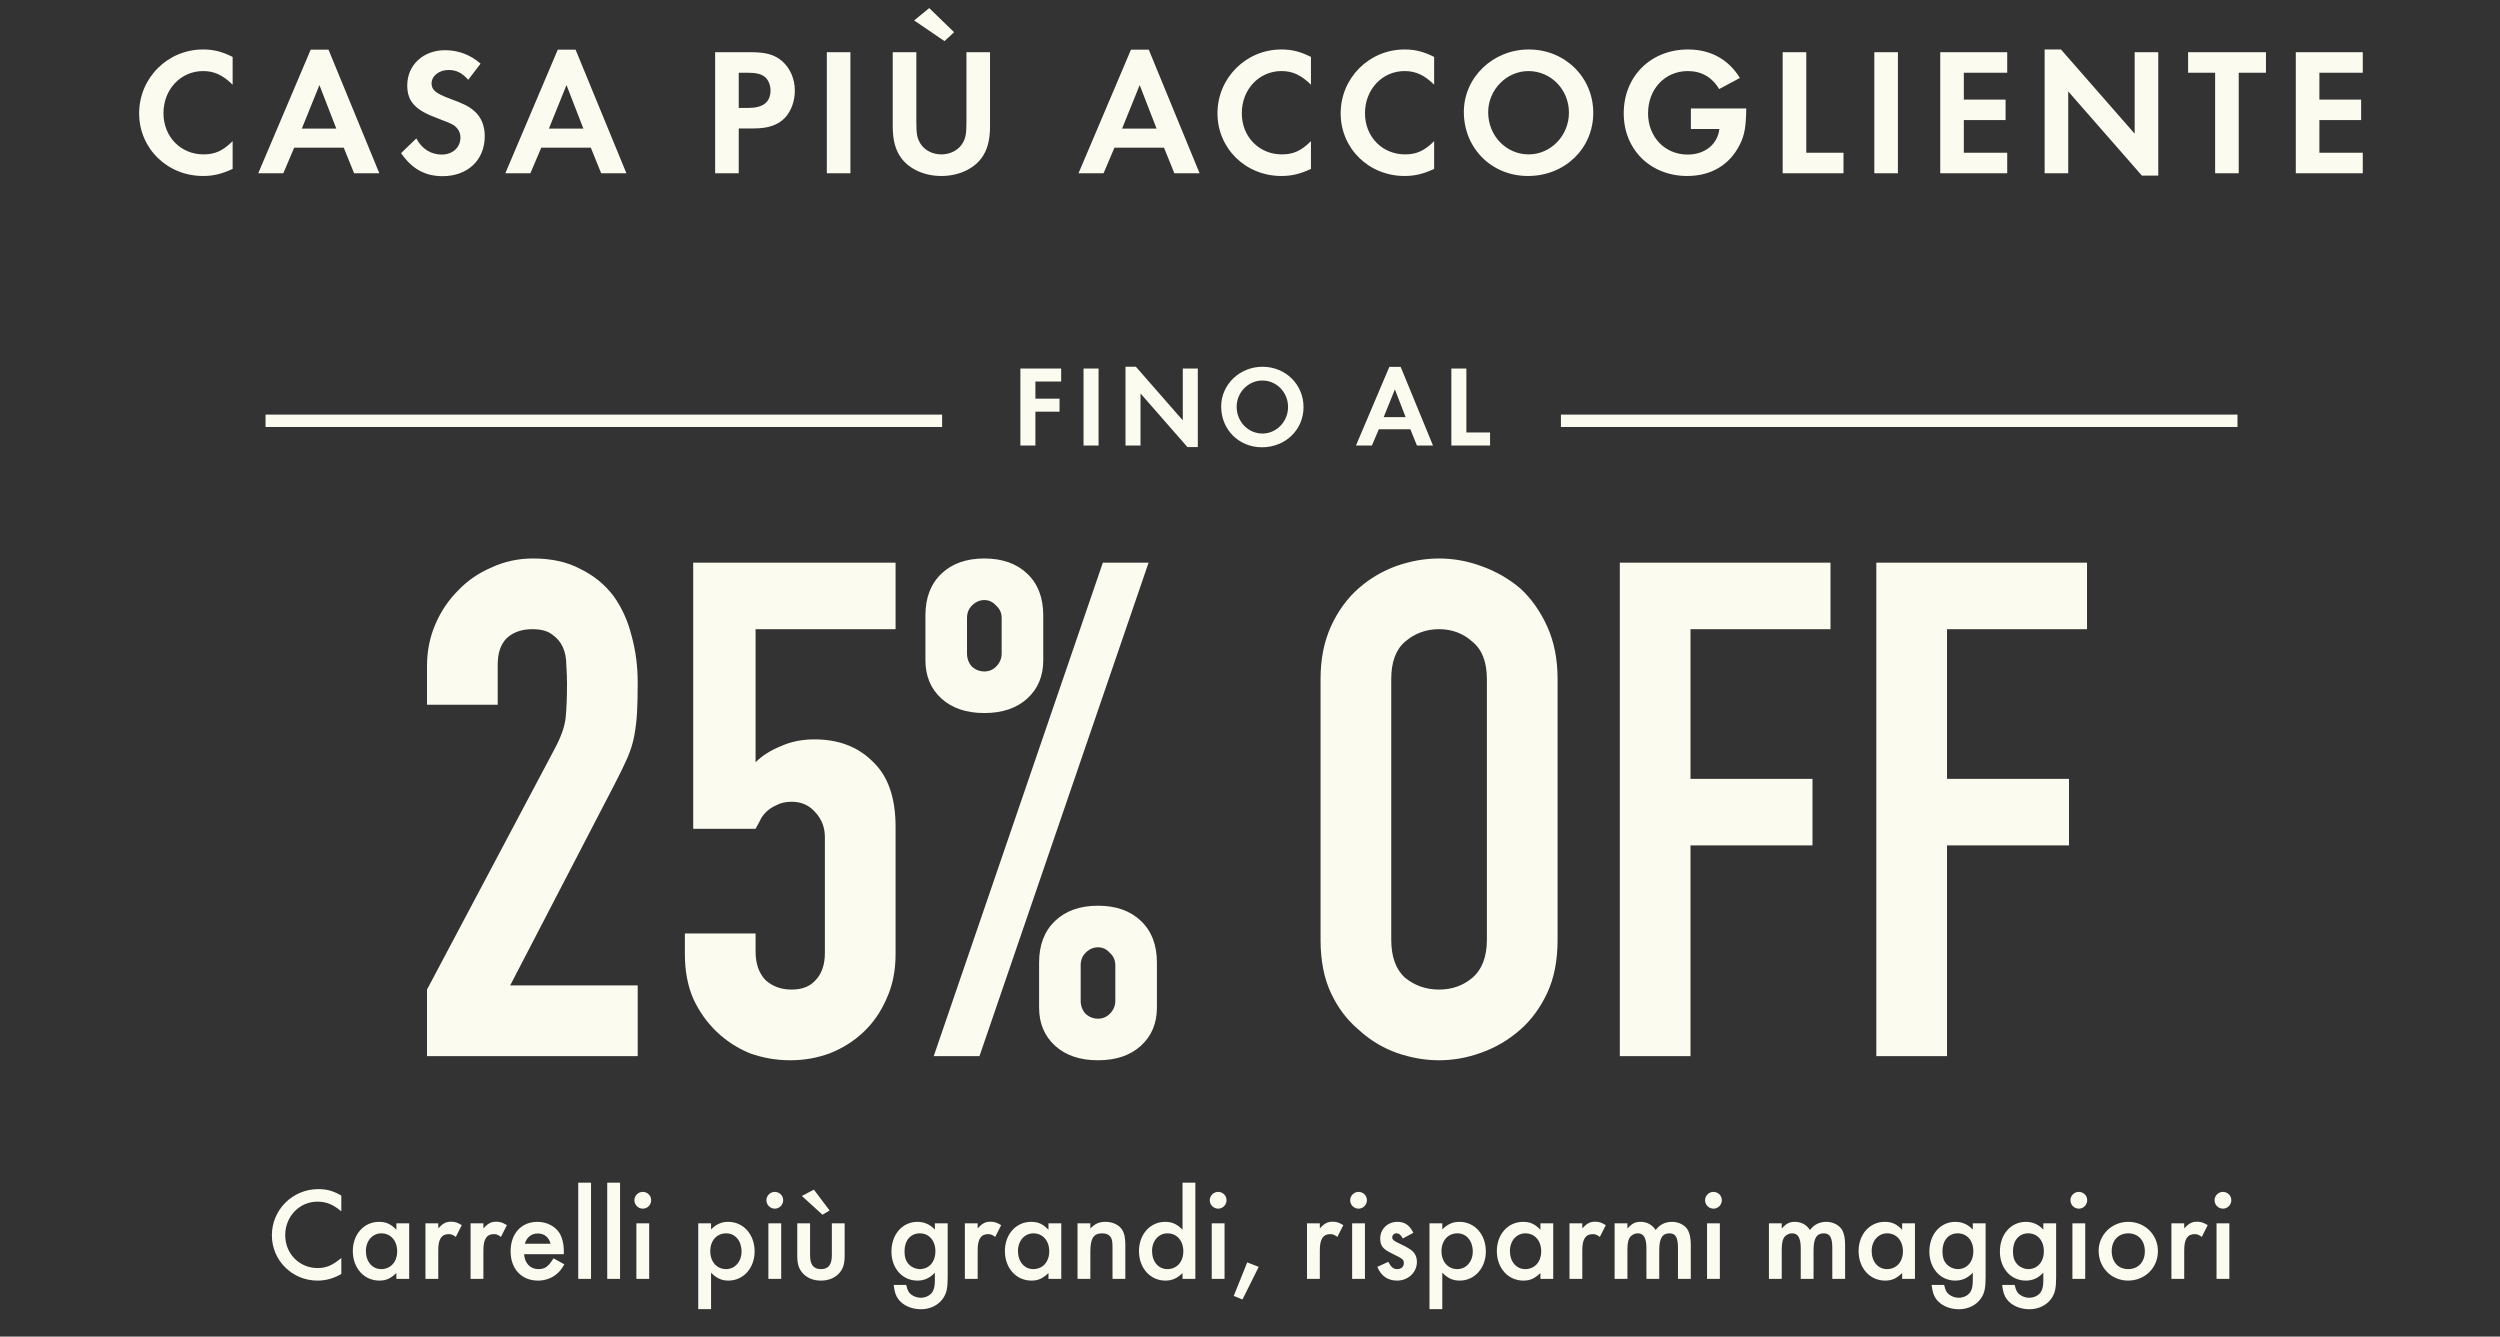
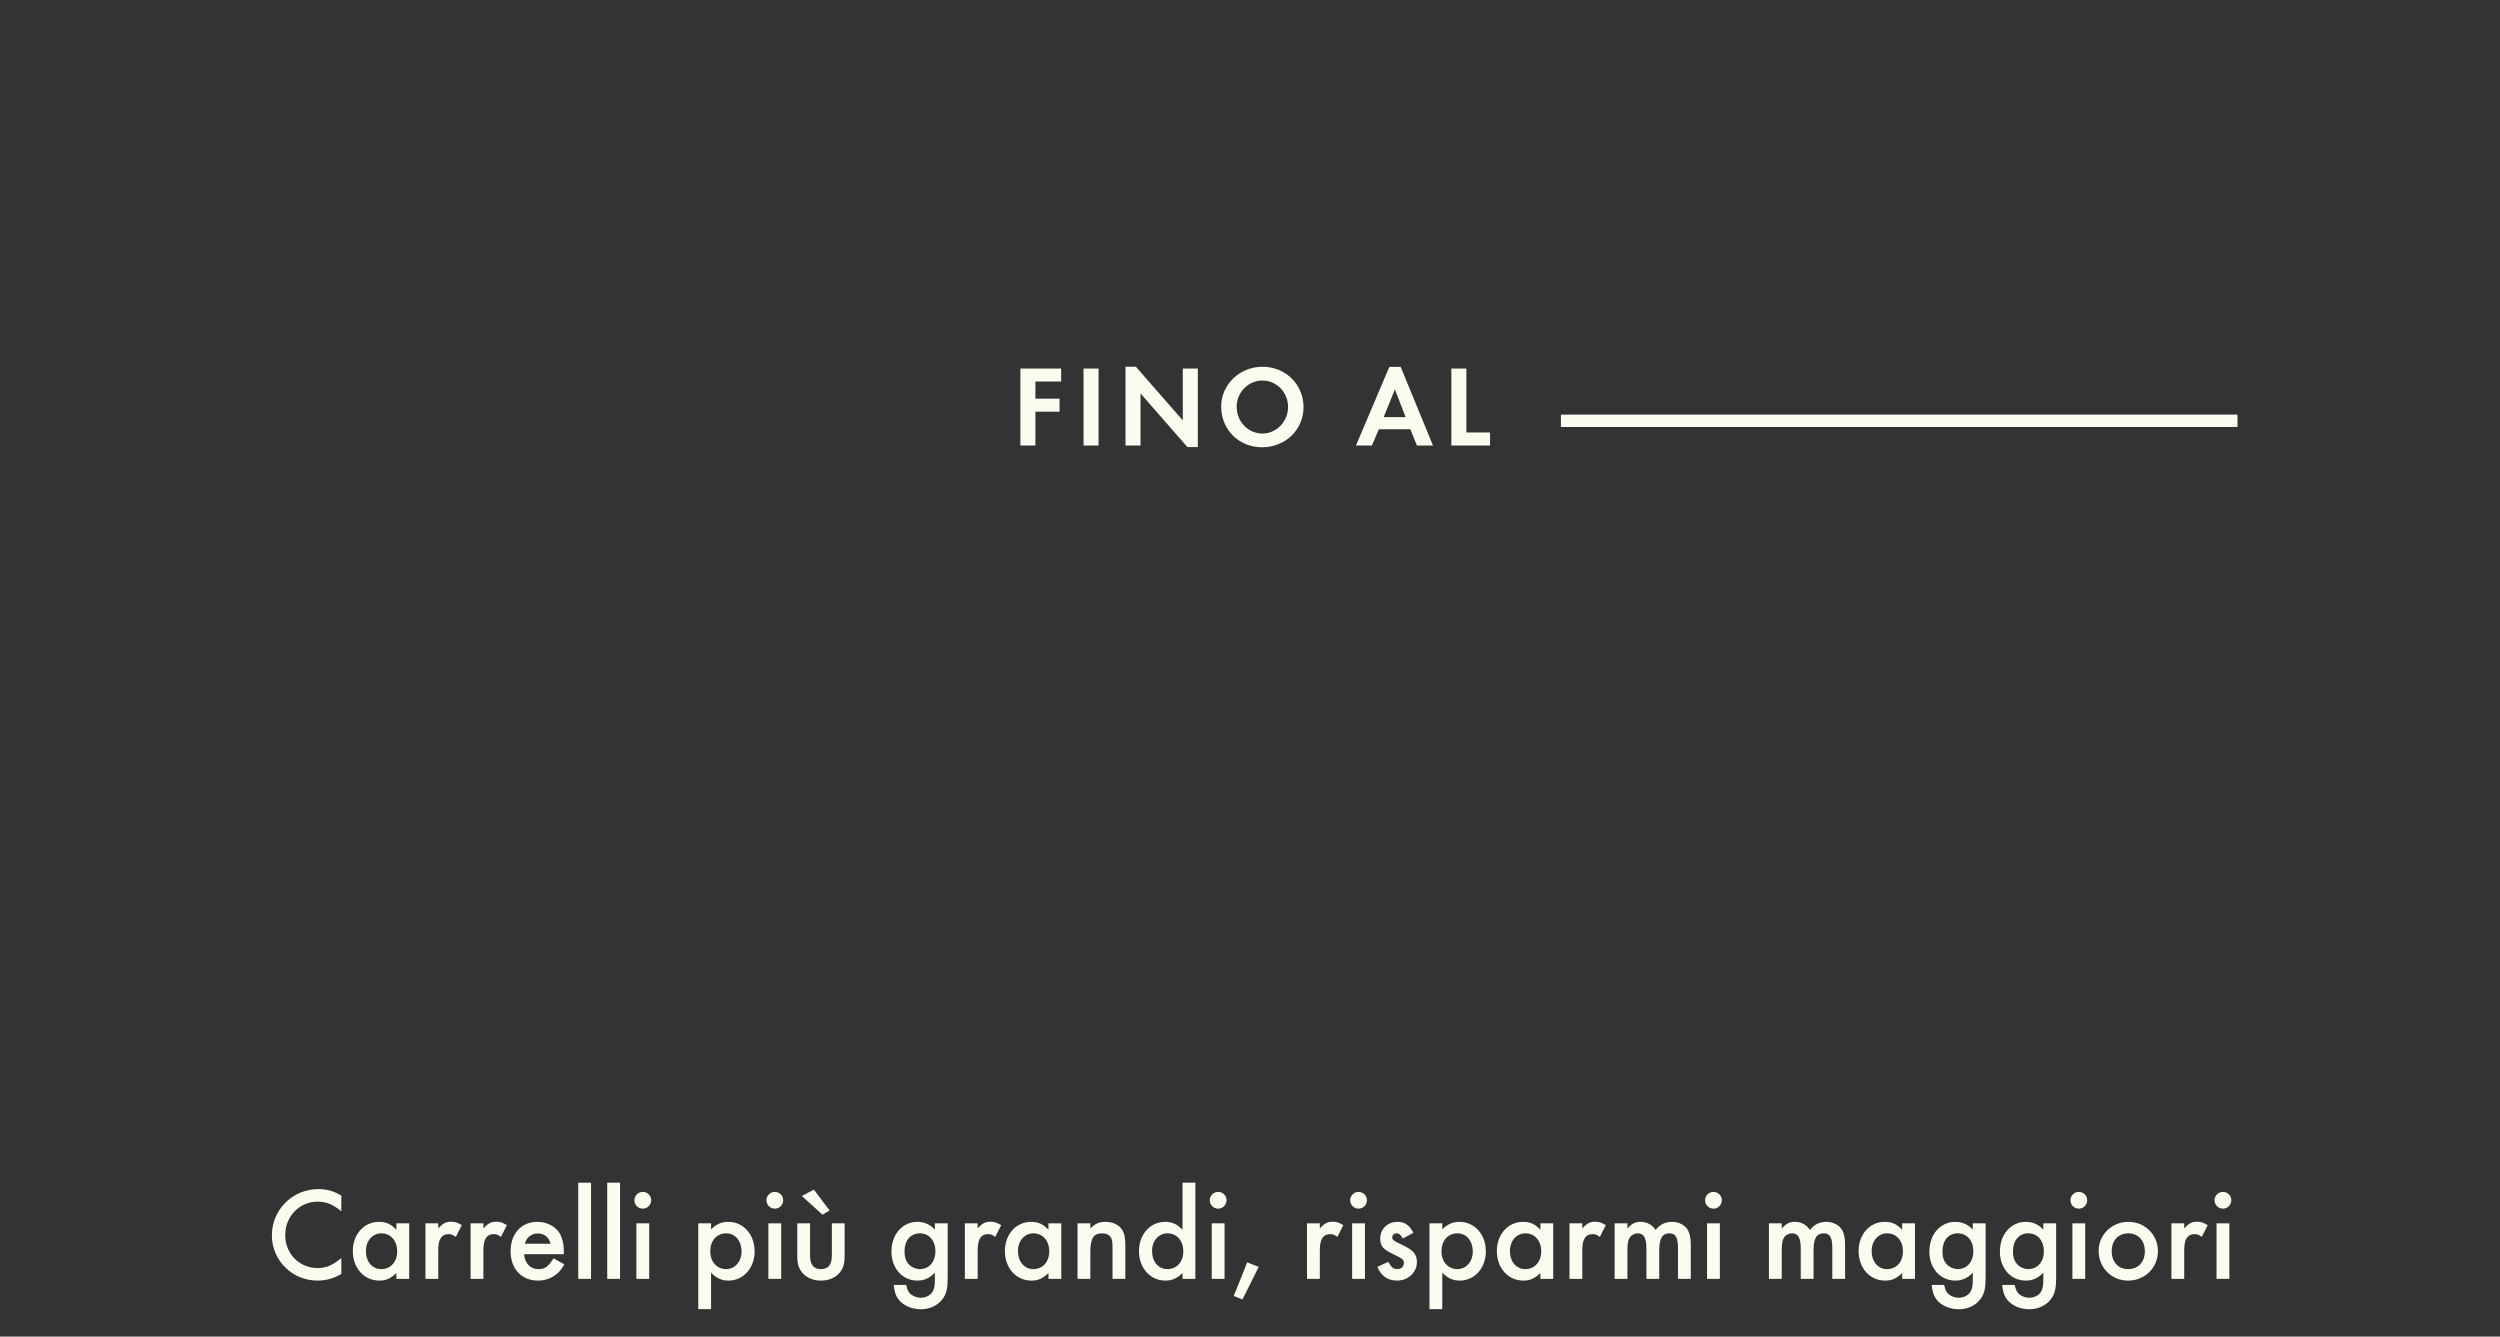
<svg xmlns="http://www.w3.org/2000/svg" width="303" height="162" viewBox="0 0 303 162" fill="none">
  <rect x="0" y="0" width="303" height="162" fill="#333333" stroke="none" />
-   <path d="M28.195 6.898V10.264C27.006 9.098 25.973 8.614 24.608 8.614C21.902 8.614 19.812 10.836 19.812 13.718C19.812 16.578 21.902 18.712 24.674 18.712C26.061 18.712 27.029 18.272 28.195 17.106V20.472C26.875 21.088 25.84 21.33 24.608 21.33C20.274 21.33 16.864 17.986 16.864 13.74C16.864 9.45 20.319 5.996 24.608 5.996C25.907 5.996 26.919 6.26 28.195 6.898ZM41.662 17.898H35.656L34.336 21H31.3L37.658 6.018H39.814L45.974 21H42.916L41.662 17.898ZM40.76 15.588L38.714 10.308L36.58 15.588H40.76ZM58.246 7.712L56.75 9.67C55.98 8.812 55.298 8.482 54.374 8.482C53.208 8.482 52.306 9.208 52.306 10.11C52.306 10.902 52.812 11.32 54.528 11.958C56.134 12.552 56.794 12.86 57.454 13.432C58.312 14.158 58.752 15.214 58.752 16.512C58.752 19.394 56.684 21.352 53.648 21.352C51.514 21.352 49.93 20.472 48.61 18.558L50.458 16.776C51.118 18.03 52.218 18.734 53.538 18.734C54.858 18.734 55.804 17.876 55.804 16.666C55.804 16.072 55.54 15.566 55.012 15.192C54.726 14.994 54.154 14.752 52.966 14.312C50.326 13.344 49.358 12.288 49.358 10.352C49.358 7.888 51.294 6.084 53.934 6.084C55.54 6.084 57.014 6.634 58.246 7.712ZM71.608 17.898H65.602L64.282 21H61.246L67.604 6.018H69.76L75.92 21H72.862L71.608 17.898ZM70.706 15.588L68.66 10.308L66.526 15.588H70.706ZM89.536 15.566V21H86.676V6.326H90.966C92.88 6.326 93.914 6.634 94.838 7.448C95.784 8.306 96.334 9.582 96.334 10.99C96.334 12.266 95.894 13.454 95.146 14.268C94.31 15.148 93.122 15.566 91.384 15.566H89.536ZM89.536 13.08H90.702C92.484 13.08 93.386 12.376 93.386 10.968C93.386 10.264 93.1 9.626 92.638 9.274C92.198 8.944 91.582 8.812 90.526 8.812H89.536V13.08ZM103.07 6.326V21H100.21V6.326H103.07ZM111.06 6.326V14.73C111.06 16.226 111.148 16.71 111.522 17.348C112.006 18.184 112.996 18.712 114.096 18.712C115.196 18.712 116.186 18.184 116.67 17.348C117.044 16.71 117.132 16.226 117.132 14.73V6.326H119.992V15.302C119.992 17.018 119.662 18.228 118.914 19.218C117.902 20.538 116.098 21.33 114.096 21.33C112.094 21.33 110.29 20.538 109.278 19.218C108.53 18.228 108.2 17.018 108.2 15.302V6.326H111.06ZM110.796 2.476L112.622 0.98L115.636 3.906L114.47 4.984L110.796 2.476ZM141.078 17.898H135.072L133.752 21H130.716L137.074 6.018H139.23L145.39 21H142.332L141.078 17.898ZM140.176 15.588L138.13 10.308L135.996 15.588H140.176ZM158.888 6.898V10.264C157.7 9.098 156.666 8.614 155.302 8.614C152.596 8.614 150.506 10.836 150.506 13.718C150.506 16.578 152.596 18.712 155.368 18.712C156.754 18.712 157.722 18.272 158.888 17.106V20.472C157.568 21.088 156.534 21.33 155.302 21.33C150.968 21.33 147.558 17.986 147.558 13.74C147.558 9.45 151.012 5.996 155.302 5.996C156.6 5.996 157.612 6.26 158.888 6.898ZM173.818 6.898V10.264C172.63 9.098 171.596 8.614 170.232 8.614C167.526 8.614 165.436 10.836 165.436 13.718C165.436 16.578 167.526 18.712 170.298 18.712C171.684 18.712 172.652 18.272 173.818 17.106V20.472C172.498 21.088 171.464 21.33 170.232 21.33C165.898 21.33 162.488 17.986 162.488 13.74C162.488 9.45 165.942 5.996 170.232 5.996C171.53 5.996 172.542 6.26 173.818 6.898ZM185.294 5.996C189.672 5.996 193.104 9.362 193.104 13.674C193.104 18.008 189.65 21.33 185.184 21.33C180.784 21.33 177.418 17.964 177.418 13.564C177.418 9.384 180.938 5.996 185.294 5.996ZM185.25 8.614C182.588 8.614 180.366 10.88 180.366 13.608C180.366 16.446 182.544 18.712 185.272 18.712C187.956 18.712 190.156 16.446 190.156 13.652C190.156 10.858 187.978 8.614 185.25 8.614ZM204.935 13.146H211.645C211.623 15.302 211.447 16.38 210.875 17.502C209.665 19.966 207.399 21.33 204.495 21.33C200.051 21.33 196.795 18.14 196.795 13.74C196.795 9.252 200.073 5.996 204.583 5.996C207.311 5.996 209.489 7.184 210.875 9.45L208.367 10.792C207.487 9.34 206.211 8.614 204.561 8.614C201.789 8.614 199.743 10.792 199.743 13.74C199.743 16.6 201.789 18.734 204.539 18.734C206.629 18.734 208.169 17.502 208.389 15.632H204.935V13.146ZM218.921 6.326V18.514H223.431V21H216.061V6.326H218.921ZM230.027 6.326V21H227.167V6.326H230.027ZM243.275 8.812H238.017V12.068H243.077V14.554H238.017V18.514H243.275V21H235.157V6.326H243.275V8.812ZM247.81 21V5.996H249.79L258.722 16.204V6.326H261.582V21.286H259.602L250.67 11.078V21H247.81ZM271.334 21H268.474V8.812H265.196V6.326H274.634V8.812H271.334V21ZM286.368 8.812H281.11V12.068H286.17V14.554H281.11V18.514H286.368V21H278.25V6.326H286.368V8.812Z" fill="#FCFBF0" />
-   <rect x="32.184" y="50.25" width="82" height="1.5" fill="#FCFBF0" />
  <path d="M128.613 46.244H125.491V48.316H128.417V49.898H125.491V54H123.671V44.662H128.613V46.244ZM133.146 44.662V54H131.326V44.662H133.146ZM136.411 54V44.452H137.671L143.355 50.948V44.662H145.175V54.182H143.915L138.231 47.686V54H136.411ZM153.018 44.452C155.804 44.452 157.988 46.594 157.988 49.338C157.988 52.096 155.79 54.21 152.948 54.21C150.148 54.21 148.006 52.068 148.006 49.268C148.006 46.608 150.246 44.452 153.018 44.452ZM152.99 46.118C151.296 46.118 149.882 47.56 149.882 49.296C149.882 51.102 151.268 52.544 153.004 52.544C154.712 52.544 156.112 51.102 156.112 49.324C156.112 47.546 154.726 46.118 152.99 46.118ZM170.936 52.026H167.114L166.274 54H164.342L168.388 44.466H169.76L173.68 54H171.734L170.936 52.026ZM170.362 50.556L169.06 47.196L167.702 50.556H170.362ZM177.725 44.662V52.418H180.595V54H175.905V44.662H177.725Z" fill="#FCFBF0" />
  <rect x="189.184" y="50.25" width="82" height="1.5" fill="#FCFBF0" />
-   <path d="M51.754 128V119.936L67.21 90.788C67.994 89.332 68.442 88.072 68.554 87.008C68.666 85.888 68.722 84.516 68.722 82.892C68.722 82.164 68.694 81.408 68.638 80.624C68.638 79.784 68.498 79.056 68.218 78.44C67.938 77.824 67.518 77.32 66.958 76.928C66.398 76.48 65.586 76.256 64.522 76.256C63.234 76.256 62.198 76.62 61.414 77.348C60.686 78.076 60.322 79.14 60.322 80.54V85.412H51.754V80.708C51.754 78.916 52.09 77.236 52.762 75.668C53.434 74.1 54.358 72.728 55.534 71.552C56.654 70.376 57.998 69.452 59.566 68.78C61.134 68.052 62.814 67.688 64.606 67.688C66.846 67.688 68.75 68.108 70.318 68.948C71.942 69.732 73.286 70.824 74.35 72.224C75.358 73.624 76.086 75.22 76.534 77.012C77.038 78.804 77.29 80.708 77.29 82.724C77.29 84.18 77.262 85.412 77.206 86.42C77.15 87.372 77.038 88.296 76.87 89.192C76.702 90.088 76.422 90.984 76.03 91.88C75.638 92.776 75.106 93.868 74.434 95.156L61.834 119.432H77.29V128H51.754ZM108.544 68.192V76.256H91.576V92.384C92.36 91.6 93.368 90.956 94.6 90.452C95.832 89.892 97.204 89.612 98.716 89.612C101.628 89.612 103.98 90.508 105.772 92.3C107.62 94.036 108.544 96.668 108.544 100.196V115.652C108.544 117.668 108.18 119.46 107.452 121.028C106.78 122.596 105.856 123.94 104.68 125.06C103.504 126.18 102.132 127.048 100.564 127.664C99.052 128.224 97.456 128.504 95.776 128.504C94.096 128.504 92.472 128.224 90.904 127.664C89.392 127.048 88.048 126.18 86.872 125.06C85.696 123.94 84.744 122.596 84.016 121.028C83.344 119.46 83.008 117.668 83.008 115.652V113.132H91.576V115.316C91.576 116.772 91.968 117.92 92.752 118.76C93.592 119.544 94.656 119.936 95.944 119.936C97.232 119.936 98.212 119.544 98.884 118.76C99.612 117.976 99.976 116.884 99.976 115.484V101.456C99.976 100.28 99.584 99.272 98.8 98.432C98.072 97.592 97.12 97.172 95.944 97.172C95.216 97.172 94.6 97.312 94.096 97.592C93.592 97.816 93.172 98.096 92.836 98.432C92.5 98.768 92.248 99.132 92.08 99.524C91.8 100.028 91.632 100.336 91.576 100.448H84.016V68.192H108.544ZM119.302 81.38C119.862 81.38 120.338 81.184 120.73 80.792C121.178 80.344 121.402 79.812 121.402 79.196V74.912C121.402 74.296 121.178 73.792 120.73 73.4C120.338 72.952 119.862 72.728 119.302 72.728C118.742 72.728 118.238 72.952 117.79 73.4C117.398 73.792 117.202 74.296 117.202 74.912V79.196C117.202 79.812 117.398 80.344 117.79 80.792C118.238 81.184 118.742 81.38 119.302 81.38ZM119.302 86.42C117.118 86.42 115.382 85.832 114.094 84.656C112.806 83.48 112.162 81.94 112.162 80.036V74.576C112.162 72.448 112.806 70.768 114.094 69.536C115.382 68.304 117.118 67.688 119.302 67.688C121.486 67.688 123.222 68.304 124.51 69.536C125.798 70.768 126.442 72.448 126.442 74.576V80.036C126.442 81.94 125.798 83.48 124.51 84.656C123.222 85.832 121.486 86.42 119.302 86.42ZM130.978 121.28C130.978 121.896 131.174 122.428 131.566 122.876C132.014 123.268 132.518 123.464 133.078 123.464C133.638 123.464 134.114 123.268 134.506 122.876C134.954 122.428 135.178 121.896 135.178 121.28V116.996C135.178 116.38 134.954 115.876 134.506 115.484C134.114 115.036 133.638 114.812 133.078 114.812C132.518 114.812 132.014 115.036 131.566 115.484C131.174 115.876 130.978 116.38 130.978 116.996V121.28ZM133.078 128.504C130.894 128.504 129.158 127.916 127.87 126.74C126.582 125.564 125.938 124.024 125.938 122.12V116.66C125.938 114.532 126.582 112.852 127.87 111.62C129.158 110.388 130.894 109.772 133.078 109.772C135.262 109.772 136.998 110.388 138.286 111.62C139.574 112.852 140.218 114.532 140.218 116.66V122.12C140.218 124.024 139.574 125.564 138.286 126.74C136.998 127.916 135.262 128.504 133.078 128.504ZM113.17 128L133.666 68.192H139.21L118.714 128H113.17ZM160.051 82.304C160.051 79.896 160.471 77.768 161.311 75.92C162.151 74.072 163.271 72.532 164.671 71.3C166.015 70.124 167.527 69.228 169.207 68.612C170.943 67.996 172.679 67.688 174.415 67.688C176.151 67.688 177.859 67.996 179.539 68.612C181.275 69.228 182.843 70.124 184.243 71.3C185.587 72.532 186.679 74.072 187.519 75.92C188.359 77.768 188.779 79.896 188.779 82.304V113.888C188.779 116.408 188.359 118.564 187.519 120.356C186.679 122.148 185.587 123.632 184.243 124.808C182.843 126.04 181.275 126.964 179.539 127.58C177.859 128.196 176.151 128.504 174.415 128.504C172.679 128.504 170.943 128.196 169.207 127.58C167.527 126.964 166.015 126.04 164.671 124.808C163.271 123.632 162.151 122.148 161.311 120.356C160.471 118.564 160.051 116.408 160.051 113.888V82.304ZM168.619 113.888C168.619 115.96 169.179 117.5 170.299 118.508C171.475 119.46 172.847 119.936 174.415 119.936C175.983 119.936 177.327 119.46 178.447 118.508C179.623 117.5 180.211 115.96 180.211 113.888V82.304C180.211 80.232 179.623 78.72 178.447 77.768C177.327 76.76 175.983 76.256 174.415 76.256C172.847 76.256 171.475 76.76 170.299 77.768C169.179 78.72 168.619 80.232 168.619 82.304V113.888ZM196.321 128V68.192H221.857V76.256H204.889V94.4H219.673V102.464H204.889V128H196.321ZM227.411 128V68.192H252.947V76.256H235.979V94.4H250.763V102.464H235.979V128H227.411Z" fill="#FCFBF0" />
  <path d="M41.367 144.904V146.808C40.359 145.976 39.543 145.64 38.471 145.64C36.295 145.64 34.567 147.432 34.567 149.704C34.567 151.944 36.279 153.688 38.487 153.688C39.543 153.688 40.311 153.352 41.367 152.472V154.408C40.423 154.952 39.511 155.208 38.471 155.208C35.415 155.208 32.951 152.76 32.951 149.72C32.951 146.616 35.463 144.12 38.583 144.12C39.623 144.12 40.407 144.344 41.367 144.904ZM48.041 148.264H49.593V155H48.041V154.296C47.322 154.968 46.794 155.208 45.977 155.208C44.121 155.208 42.761 153.688 42.761 151.624C42.761 149.592 44.121 148.088 45.929 148.088C46.794 148.088 47.37 148.344 48.041 149.048V148.264ZM46.218 149.48C45.145 149.48 44.346 150.392 44.346 151.624C44.346 152.904 45.114 153.816 46.202 153.816C47.353 153.816 48.138 152.936 48.138 151.656C48.138 150.376 47.353 149.48 46.218 149.48ZM51.566 148.264H53.118V148.872C53.694 148.264 54.062 148.072 54.67 148.072C55.15 148.072 55.438 148.168 55.966 148.488L55.246 149.912C54.894 149.656 54.702 149.576 54.382 149.576C53.518 149.576 53.118 150.184 53.118 151.512V155H51.566V148.264ZM57.035 148.264H58.587V148.872C59.163 148.264 59.531 148.072 60.139 148.072C60.619 148.072 60.907 148.168 61.435 148.488L60.715 149.912C60.363 149.656 60.171 149.576 59.851 149.576C58.987 149.576 58.587 150.184 58.587 151.512V155H57.035V148.264ZM68.335 152.008H63.519C63.599 153.112 64.27 153.816 65.263 153.816C66.046 153.816 66.463 153.512 67.087 152.504L68.398 153.24C68.046 153.832 67.838 154.104 67.487 154.392C66.894 154.92 66.062 155.208 65.215 155.208C63.215 155.208 61.886 153.8 61.886 151.656C61.886 149.512 63.182 148.088 65.135 148.088C66.239 148.088 67.263 148.6 67.79 149.416C68.142 149.976 68.335 150.76 68.335 151.64V152.008ZM63.614 150.744H66.734C66.526 149.944 65.966 149.496 65.166 149.496C64.415 149.496 63.806 149.976 63.614 150.744ZM71.633 143.336V155H70.082V143.336H71.633ZM75.149 143.336V155H73.597V143.336H75.149ZM78.681 148.264V155H77.129V148.264H78.681ZM77.897 144.456C78.473 144.456 78.921 144.904 78.921 145.464C78.921 146.024 78.473 146.488 77.913 146.488C77.337 146.488 76.889 146.024 76.889 145.464C76.889 144.92 77.353 144.456 77.897 144.456ZM86.18 158.664H84.628V148.264H86.18V149C86.836 148.36 87.444 148.088 88.26 148.088C90.1 148.088 91.46 149.608 91.46 151.672C91.46 153.688 90.1 155.208 88.292 155.208C87.444 155.208 86.836 154.92 86.18 154.248V158.664ZM88.02 149.48C86.868 149.48 86.084 150.36 86.084 151.64C86.084 152.92 86.868 153.816 88.004 153.816C89.076 153.816 89.876 152.904 89.876 151.688C89.876 150.392 89.108 149.48 88.02 149.48ZM94.681 148.264V155H93.129V148.264H94.681ZM93.897 144.456C94.473 144.456 94.921 144.904 94.921 145.464C94.921 146.024 94.473 146.488 93.913 146.488C93.337 146.488 92.889 146.024 92.889 145.464C92.889 144.92 93.353 144.456 93.897 144.456ZM98.18 148.264V152.136C98.18 153.288 98.596 153.816 99.508 153.816C100.404 153.816 100.82 153.288 100.82 152.136V148.264H102.372V152.168C102.372 153.224 102.18 153.8 101.668 154.36C101.124 154.92 100.388 155.208 99.492 155.208C98.612 155.208 97.876 154.92 97.332 154.36C96.82 153.8 96.628 153.224 96.628 152.168V148.264H98.18ZM97.188 144.952L98.644 144.184L100.548 146.712L99.684 147.224L97.188 144.952ZM114.859 148.264V154.84C114.859 156.152 114.715 156.76 114.283 157.384C113.707 158.2 112.731 158.68 111.611 158.68C110.491 158.68 109.467 158.232 108.891 157.48C108.571 157.048 108.427 156.632 108.315 155.736H109.835C109.979 156.376 110.123 156.664 110.443 156.904C110.763 157.144 111.179 157.288 111.595 157.288C112.187 157.288 112.731 157.016 113.003 156.6C113.211 156.28 113.307 155.848 113.307 155.192V154.248C112.667 154.92 112.011 155.208 111.179 155.208C109.371 155.208 108.043 153.72 108.043 151.688C108.043 149.608 109.371 148.088 111.195 148.088C112.027 148.088 112.763 148.424 113.307 149.032V148.264H114.859ZM111.483 149.48C110.363 149.48 109.627 150.344 109.627 151.656C109.627 152.392 109.803 152.888 110.187 153.272C110.539 153.624 111.019 153.816 111.483 153.816C112.603 153.816 113.371 152.936 113.371 151.656C113.371 150.36 112.603 149.48 111.483 149.48ZM116.941 148.264H118.493V148.872C119.069 148.264 119.437 148.072 120.045 148.072C120.525 148.072 120.813 148.168 121.341 148.488L120.621 149.912C120.269 149.656 120.077 149.576 119.757 149.576C118.893 149.576 118.493 150.184 118.493 151.512V155H116.941V148.264ZM127.073 148.264H128.625V155H127.073V154.296C126.353 154.968 125.825 155.208 125.009 155.208C123.153 155.208 121.793 153.688 121.793 151.624C121.793 149.592 123.153 148.088 124.961 148.088C125.825 148.088 126.401 148.344 127.073 149.048V148.264ZM125.249 149.48C124.177 149.48 123.377 150.392 123.377 151.624C123.377 152.904 124.145 153.816 125.233 153.816C126.385 153.816 127.169 152.936 127.169 151.656C127.169 150.376 126.385 149.48 125.249 149.48ZM130.597 148.264H132.149V148.888C132.773 148.28 133.221 148.088 133.989 148.088C134.837 148.088 135.589 148.44 135.973 149C136.261 149.448 136.389 149.976 136.389 150.872V155H134.837V151.24C134.837 150.536 134.789 150.216 134.629 149.96C134.437 149.656 134.069 149.48 133.589 149.48C132.533 149.48 132.149 150.088 132.149 151.752V155H130.597V148.264ZM143.323 143.336H144.875V155H143.323V154.296C142.667 154.936 142.059 155.208 141.243 155.208C139.403 155.208 138.043 153.688 138.043 151.624C138.043 149.608 139.403 148.088 141.211 148.088C142.059 148.088 142.667 148.36 143.323 149.048V143.336ZM141.499 149.48C140.427 149.48 139.627 150.392 139.627 151.608C139.627 152.904 140.395 153.816 141.483 153.816C142.635 153.816 143.419 152.936 143.419 151.656C143.419 150.376 142.635 149.48 141.499 149.48ZM148.415 148.264V155H146.863V148.264H148.415ZM147.631 144.456C148.207 144.456 148.655 144.904 148.655 145.464C148.655 146.024 148.207 146.488 147.647 146.488C147.071 146.488 146.623 146.024 146.623 145.464C146.623 144.92 147.087 144.456 147.631 144.456ZM151.163 153L152.555 153.544L150.587 157.496L149.531 157.064L151.163 153ZM158.41 148.264H159.962V148.872C160.538 148.264 160.906 148.072 161.514 148.072C161.994 148.072 162.282 148.168 162.81 148.488L162.09 149.912C161.738 149.656 161.546 149.576 161.226 149.576C160.362 149.576 159.962 150.184 159.962 151.512V155H158.41V148.264ZM165.431 148.264V155H163.879V148.264H165.431ZM164.647 144.456C165.223 144.456 165.671 144.904 165.671 145.464C165.671 146.024 165.223 146.488 164.663 146.488C164.087 146.488 163.639 146.024 163.639 145.464C163.639 144.92 164.103 144.456 164.647 144.456ZM171.298 149.416L170.018 150.104C169.794 149.672 169.57 149.48 169.25 149.48C168.962 149.48 168.738 149.688 168.738 149.96C168.738 150.248 168.914 150.392 169.634 150.728C170.306 151.048 170.61 151.208 170.914 151.416C171.458 151.784 171.73 152.296 171.73 152.936C171.73 154.216 170.674 155.208 169.33 155.208C168.194 155.208 167.394 154.648 166.93 153.544L168.258 152.936C168.626 153.608 168.882 153.816 169.346 153.816C169.826 153.816 170.146 153.528 170.146 153.096C170.146 152.648 170.05 152.584 168.594 151.864C167.602 151.384 167.282 150.952 167.282 150.12C167.282 148.952 168.178 148.088 169.378 148.088C170.258 148.088 170.85 148.504 171.298 149.416ZM174.805 158.664H173.253V148.264H174.805V149C175.461 148.36 176.069 148.088 176.885 148.088C178.725 148.088 180.085 149.608 180.085 151.672C180.085 153.688 178.725 155.208 176.917 155.208C176.069 155.208 175.461 154.92 174.805 154.248V158.664ZM176.645 149.48C175.493 149.48 174.709 150.36 174.709 151.64C174.709 152.92 175.493 153.816 176.629 153.816C177.701 153.816 178.501 152.904 178.501 151.688C178.501 150.392 177.733 149.48 176.645 149.48ZM186.698 148.264H188.25V155H186.698V154.296C185.978 154.968 185.45 155.208 184.634 155.208C182.778 155.208 181.418 153.688 181.418 151.624C181.418 149.592 182.778 148.088 184.586 148.088C185.45 148.088 186.026 148.344 186.698 149.048V148.264ZM184.874 149.48C183.802 149.48 183.002 150.392 183.002 151.624C183.002 152.904 183.77 153.816 184.858 153.816C186.01 153.816 186.794 152.936 186.794 151.656C186.794 150.376 186.01 149.48 184.874 149.48ZM190.222 148.264H191.774V148.872C192.35 148.264 192.718 148.072 193.326 148.072C193.806 148.072 194.094 148.168 194.622 148.488L193.902 149.912C193.55 149.656 193.358 149.576 193.038 149.576C192.174 149.576 191.774 150.184 191.774 151.512V155H190.222V148.264ZM195.691 148.264H197.243V148.888C197.835 148.264 198.187 148.088 198.859 148.088C199.611 148.088 200.251 148.44 200.667 149.08C201.147 148.424 201.819 148.088 202.651 148.088C203.499 148.088 204.267 148.504 204.603 149.144C204.811 149.56 204.923 150.136 204.923 150.84V155H203.371V151.256C203.371 149.976 203.083 149.48 202.331 149.48C201.467 149.48 201.099 150.104 201.099 151.528V155H199.547V151.272C199.547 150.04 199.211 149.48 198.507 149.48C198.075 149.48 197.643 149.736 197.467 150.088C197.307 150.392 197.243 150.84 197.243 151.528V155H195.691V148.264ZM208.446 148.264V155H206.894V148.264H208.446ZM207.662 144.456C208.238 144.456 208.686 144.904 208.686 145.464C208.686 146.024 208.238 146.488 207.678 146.488C207.102 146.488 206.654 146.024 206.654 145.464C206.654 144.92 207.118 144.456 207.662 144.456ZM214.394 148.264H215.946V148.888C216.538 148.264 216.89 148.088 217.562 148.088C218.314 148.088 218.954 148.44 219.37 149.08C219.85 148.424 220.522 148.088 221.354 148.088C222.202 148.088 222.97 148.504 223.306 149.144C223.514 149.56 223.626 150.136 223.626 150.84V155H222.074V151.256C222.074 149.976 221.786 149.48 221.034 149.48C220.17 149.48 219.802 150.104 219.802 151.528V155H218.25V151.272C218.25 150.04 217.914 149.48 217.21 149.48C216.778 149.48 216.346 149.736 216.17 150.088C216.01 150.392 215.946 150.84 215.946 151.528V155H214.394V148.264ZM230.541 148.264H232.093V155H230.541V154.296C229.821 154.968 229.293 155.208 228.477 155.208C226.621 155.208 225.261 153.688 225.261 151.624C225.261 149.592 226.621 148.088 228.429 148.088C229.293 148.088 229.869 148.344 230.541 149.048V148.264ZM228.717 149.48C227.645 149.48 226.845 150.392 226.845 151.624C226.845 152.904 227.613 153.816 228.701 153.816C229.853 153.816 230.637 152.936 230.637 151.656C230.637 150.376 229.853 149.48 228.717 149.48ZM240.656 148.264V154.84C240.656 156.152 240.512 156.76 240.08 157.384C239.504 158.2 238.528 158.68 237.408 158.68C236.288 158.68 235.264 158.232 234.688 157.48C234.368 157.048 234.224 156.632 234.112 155.736H235.632C235.776 156.376 235.92 156.664 236.24 156.904C236.56 157.144 236.976 157.288 237.392 157.288C237.984 157.288 238.528 157.016 238.8 156.6C239.008 156.28 239.104 155.848 239.104 155.192V154.248C238.464 154.92 237.808 155.208 236.976 155.208C235.168 155.208 233.84 153.72 233.84 151.688C233.84 149.608 235.168 148.088 236.992 148.088C237.824 148.088 238.56 148.424 239.104 149.032V148.264H240.656ZM237.28 149.48C236.16 149.48 235.424 150.344 235.424 151.656C235.424 152.392 235.6 152.888 235.984 153.272C236.336 153.624 236.816 153.816 237.28 153.816C238.4 153.816 239.168 152.936 239.168 151.656C239.168 150.36 238.4 149.48 237.28 149.48ZM249.203 148.264V154.84C249.203 156.152 249.059 156.76 248.627 157.384C248.051 158.2 247.075 158.68 245.955 158.68C244.835 158.68 243.811 158.232 243.235 157.48C242.915 157.048 242.771 156.632 242.659 155.736H244.179C244.323 156.376 244.467 156.664 244.787 156.904C245.107 157.144 245.523 157.288 245.939 157.288C246.531 157.288 247.075 157.016 247.347 156.6C247.555 156.28 247.651 155.848 247.651 155.192V154.248C247.011 154.92 246.355 155.208 245.523 155.208C243.715 155.208 242.387 153.72 242.387 151.688C242.387 149.608 243.715 148.088 245.539 148.088C246.371 148.088 247.107 148.424 247.651 149.032V148.264H249.203ZM245.827 149.48C244.707 149.48 243.971 150.344 243.971 151.656C243.971 152.392 244.147 152.888 244.531 153.272C244.883 153.624 245.363 153.816 245.827 153.816C246.947 153.816 247.715 152.936 247.715 151.656C247.715 150.36 246.947 149.48 245.827 149.48ZM252.728 148.264V155H251.176V148.264H252.728ZM251.944 144.456C252.52 144.456 252.968 144.904 252.968 145.464C252.968 146.024 252.52 146.488 251.96 146.488C251.384 146.488 250.936 146.024 250.936 145.464C250.936 144.92 251.4 144.456 251.944 144.456ZM257.939 148.088C259.971 148.088 261.539 149.64 261.539 151.64C261.539 153.656 259.971 155.208 257.923 155.208C255.907 155.208 254.355 153.64 254.355 151.592C254.355 149.656 255.955 148.088 257.939 148.088ZM257.939 149.48C256.755 149.48 255.939 150.344 255.939 151.624C255.939 152.952 256.723 153.816 257.939 153.816C259.155 153.816 259.955 152.952 259.955 151.656C259.955 150.344 259.155 149.48 257.939 149.48ZM263.175 148.264H264.727V148.872C265.303 148.264 265.671 148.072 266.279 148.072C266.759 148.072 267.047 148.168 267.575 148.488L266.855 149.912C266.503 149.656 266.311 149.576 265.991 149.576C265.127 149.576 264.727 150.184 264.727 151.512V155H263.175V148.264ZM270.196 148.264V155H268.644V148.264H270.196ZM269.412 144.456C269.988 144.456 270.436 144.904 270.436 145.464C270.436 146.024 269.988 146.488 269.428 146.488C268.852 146.488 268.404 146.024 268.404 145.464C268.404 144.92 268.868 144.456 269.412 144.456Z" fill="#FCFBF0" />
</svg>